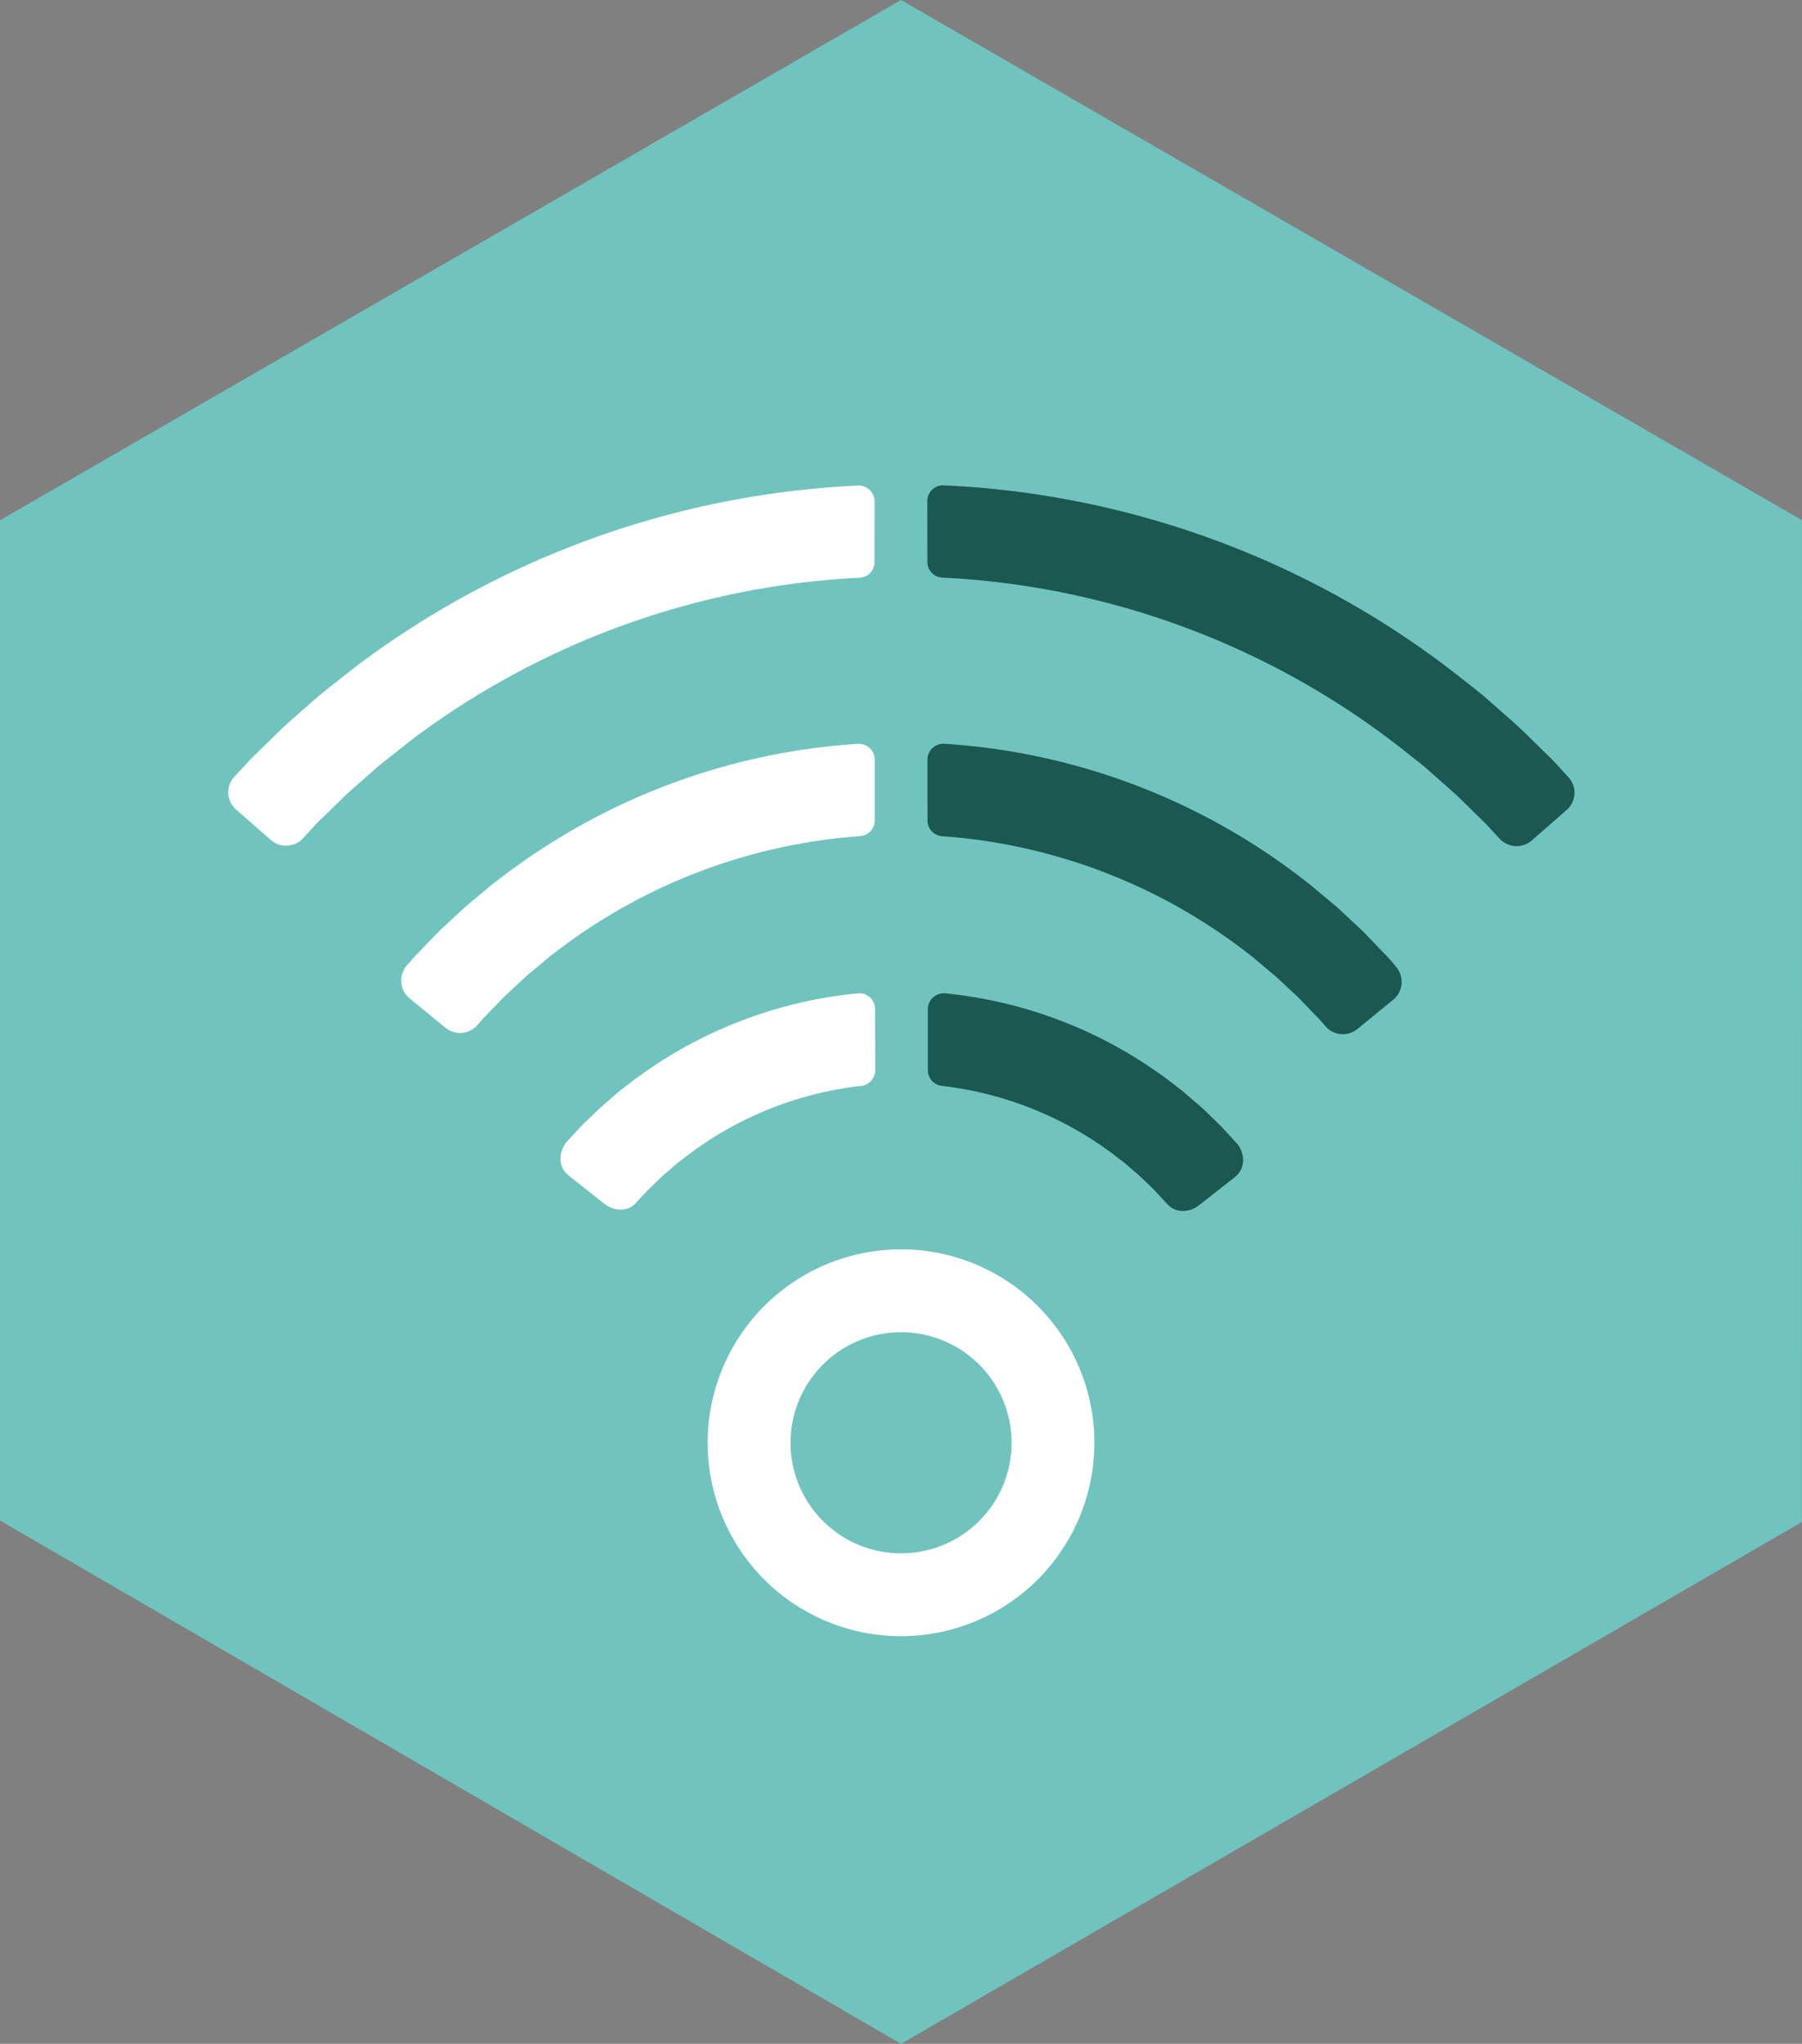
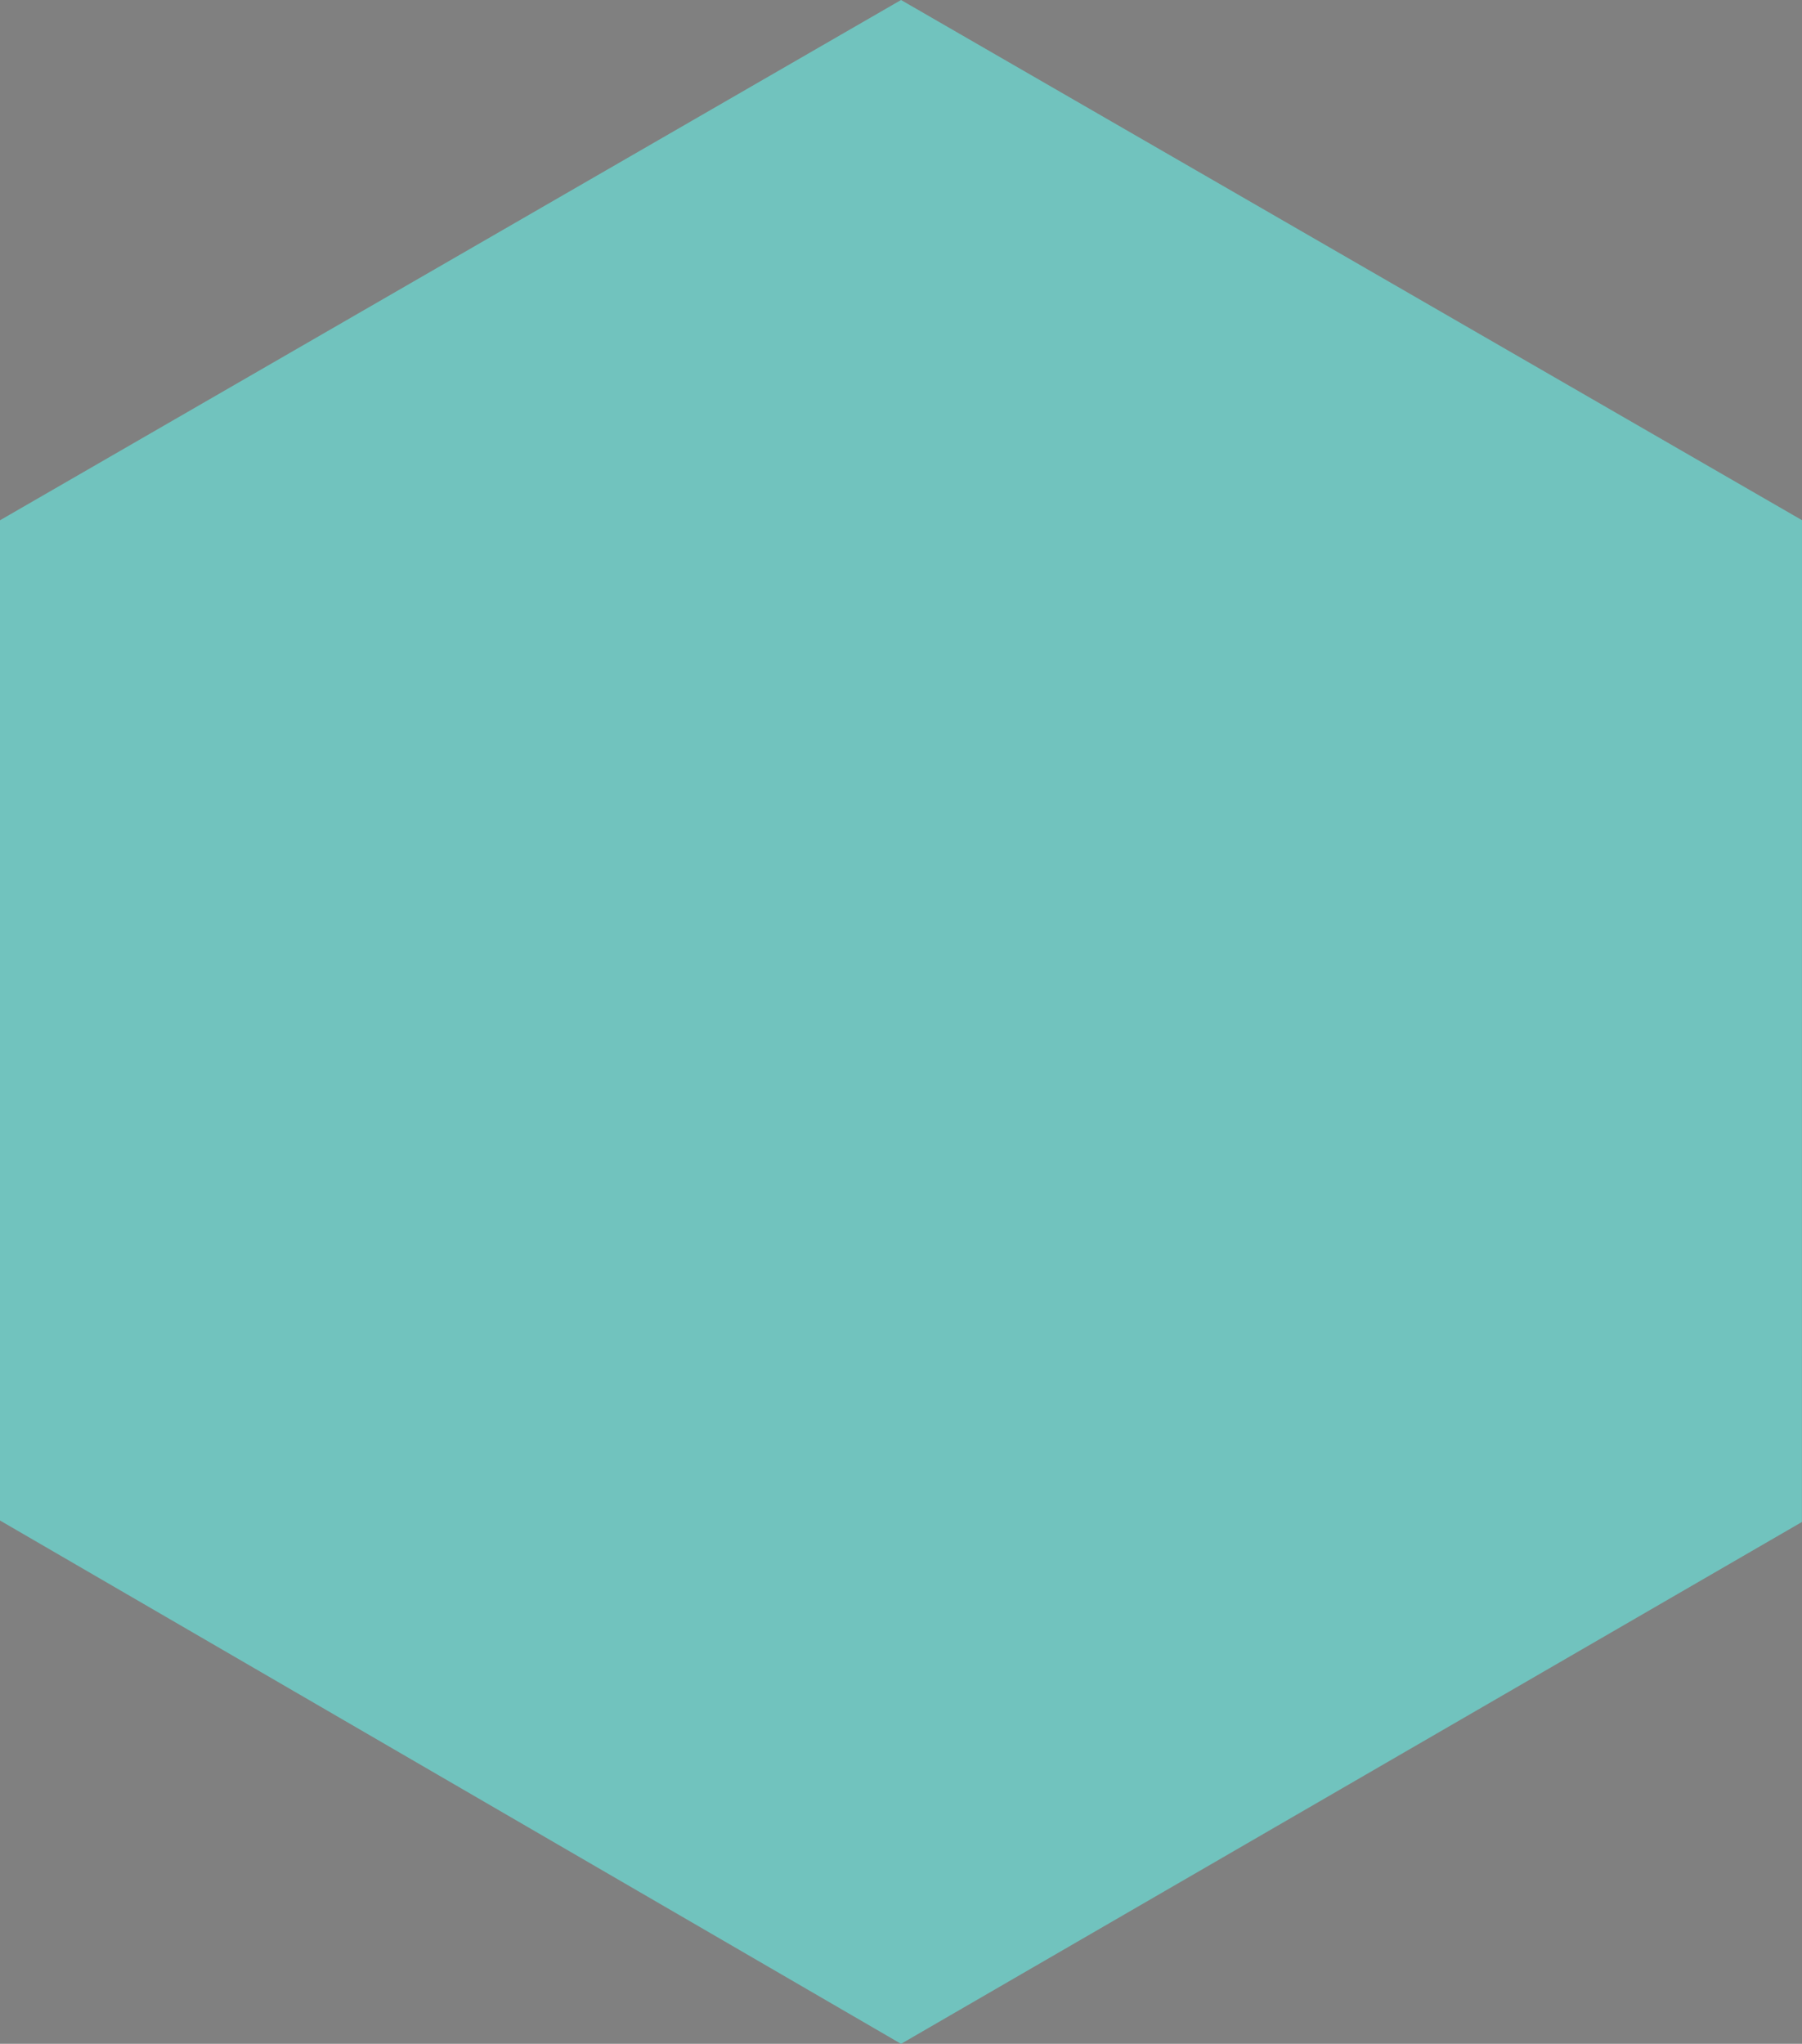
<svg xmlns="http://www.w3.org/2000/svg" width="106.627" height="120.905" viewBox="0 0 106.627 120.905">
  <rect x="0" y="0" width="106.627" height="120.905" fill="#808080" stroke="none" />
  <g id="Group_372" data-name="Group 372" transform="translate(-373.248 -6718.047)">
    <path id="Path_172" data-name="Path 172" d="M53.316,0,0,30.777v59.17l53.316,30.959,53.306-30.871.005-59.263Z" transform="translate(373.248 6718.047)" fill="#71c3be" />
    <g id="Group_371" data-name="Group 371">
-       <path id="Path_124" data-name="Path 124" d="M57.68,62.9a.929.929,0,0,0-.3-.691.944.944,0,0,0-.716-.243,26.319,26.319,0,0,0-13.454,5.28l-.575.442c-.19.151-.369.313-.554.47l-.549.475c-.182.156-.352.33-.528.5l-.522.5c-.173.167-.333.35-.5.524l-.532.572a1.547,1.547,0,0,0-.383,1.08,1.257,1.257,0,0,0,.477.934l2.142,1.69a1.5,1.5,0,0,0,.989.324,1.169,1.169,0,0,0,.859-.4l.422-.453c.133-.141.258-.286.4-.416l.416-.4c.14-.135.274-.27.418-.4l.438-.372c.147-.129.288-.253.439-.372l.458-.351a20.849,20.849,0,0,1,10.329-4.151.941.941,0,0,0,.838-.934Zm-.018-14.754a.941.941,0,0,0-1-.94,38.839,38.839,0,0,0-21.245,8.017c-.143.108-.291.211-.429.329l-.415.345-.829.691c-.281.227-.541.475-.805.718l-.79.735c-.269.242-.511.507-.76.76l-.749.778-.191.195-.161.184-.091.108-.181.2a1.369,1.369,0,0,0,.094,1.976l2.111,1.732A1.372,1.372,0,0,0,34.1,63.9l.156-.184.077-.087.139-.162.162-.167.645-.664c.217-.221.424-.454.657-.659l.68-.632c.227-.21.449-.431.692-.62l.714-.594.356-.3c.118-.1.247-.195.369-.286a33.444,33.444,0,0,1,18.042-6.877.935.935,0,0,0,.871-.934Zm-.014-11.7a.933.933,0,0,1-.887.934,48.06,48.06,0,0,0-26.427,9.528l-2.049,1.62c-.651.583-1.312,1.15-1.957,1.734l-.934.917-.468.453c-.156.151-.317.3-.458.465l-.665.729a1.372,1.372,0,0,1-1.9.048l-2.054-1.8a1.354,1.354,0,0,1-.052-1.954l.744-.8c.161-.184.337-.351.507-.519l.519-.507,1.04-1.015c.716-.654,1.451-1.285,2.177-1.927.76-.6,1.515-1.21,2.281-1.8a53.474,53.474,0,0,1,29.6-10.624.946.946,0,0,1,.693.259.928.928,0,0,1,.292.675Z" transform="translate(367.348 6714.843)" fill="#fff" />
-       <path id="Path_125" data-name="Path 125" d="M101.679,70.824l-.388-.421-.429-.464c-.16-.178-.34-.34-.513-.513-.349-.334-.688-.68-1.061-.988s-.724-.642-1.114-.928a26.35,26.35,0,0,0-13.728-5.545.944.944,0,0,0-.726.238.931.931,0,0,0-.311.7l0,3.606a.932.932,0,0,0,.835.928A20.916,20.916,0,0,1,94.793,71.8c.312.227.592.491.887.74s.565.518.844.782c.136.135.281.265.407.411l.339.367.31.335a1.182,1.182,0,0,0,.857.4,1.5,1.5,0,0,0,.991-.318l2.151-1.684a1.244,1.244,0,0,0,.48-.929,1.547,1.547,0,0,0-.38-1.08Zm9.4-10.478-.361-.422-.063-.07-.187-.194-.374-.389-.749-.777c-.123-.135-.253-.253-.386-.383l-.394-.367-.79-.734a4.914,4.914,0,0,0-.407-.356l-.414-.346-.829-.691A38.649,38.649,0,0,0,84.384,47.2a.939.939,0,0,0-1,.939l.005,3.6a.931.931,0,0,0,.872.929,33.324,33.324,0,0,1,18.45,7.217l.712.6.357.3c.118.1.24.195.35.3l.68.637.34.314c.114.108.228.21.332.329l.644.669.323.334.161.168.053.059.31.361a1.365,1.365,0,0,0,1.882.092l2.115-1.727a1.362,1.362,0,0,0,.1-1.97ZM121.223,51.1l-2.055,1.8a1.378,1.378,0,0,1-1.9-.054l-.33-.356-.286-.308-.221-.243-.234-.227-.934-.912c-.608-.627-1.28-1.183-1.93-1.766l-.49-.431c-.161-.145-.339-.275-.507-.411l-1.024-.81A47.9,47.9,0,0,0,84.267,37.37a.93.93,0,0,1-.887-.934l-.005-3.589a.93.93,0,0,1,.983-.934A53.312,53.312,0,0,1,114.65,43.065l1.141.9c.19.151.385.3.564.459l.546.48c.724.642,1.468,1.269,2.147,1.96l1.039,1.015.26.253.246.265.317.345.367.4a1.352,1.352,0,0,1-.053,1.959" transform="translate(344.742 6714.846)" fill="#1a5851" />
-       <path id="Path_126" data-name="Path 126" d="M74.708,106.709a6.54,6.54,0,1,0,6.551,6.532,6.54,6.54,0,0,0-6.551-6.532Zm.024,17.982a11.442,11.442,0,1,1,11.426-11.456,11.445,11.445,0,0,1-11.426,11.456" transform="translate(351.846 6690.147)" fill="#fff" />
-     </g>
+       </g>
  </g>
</svg>